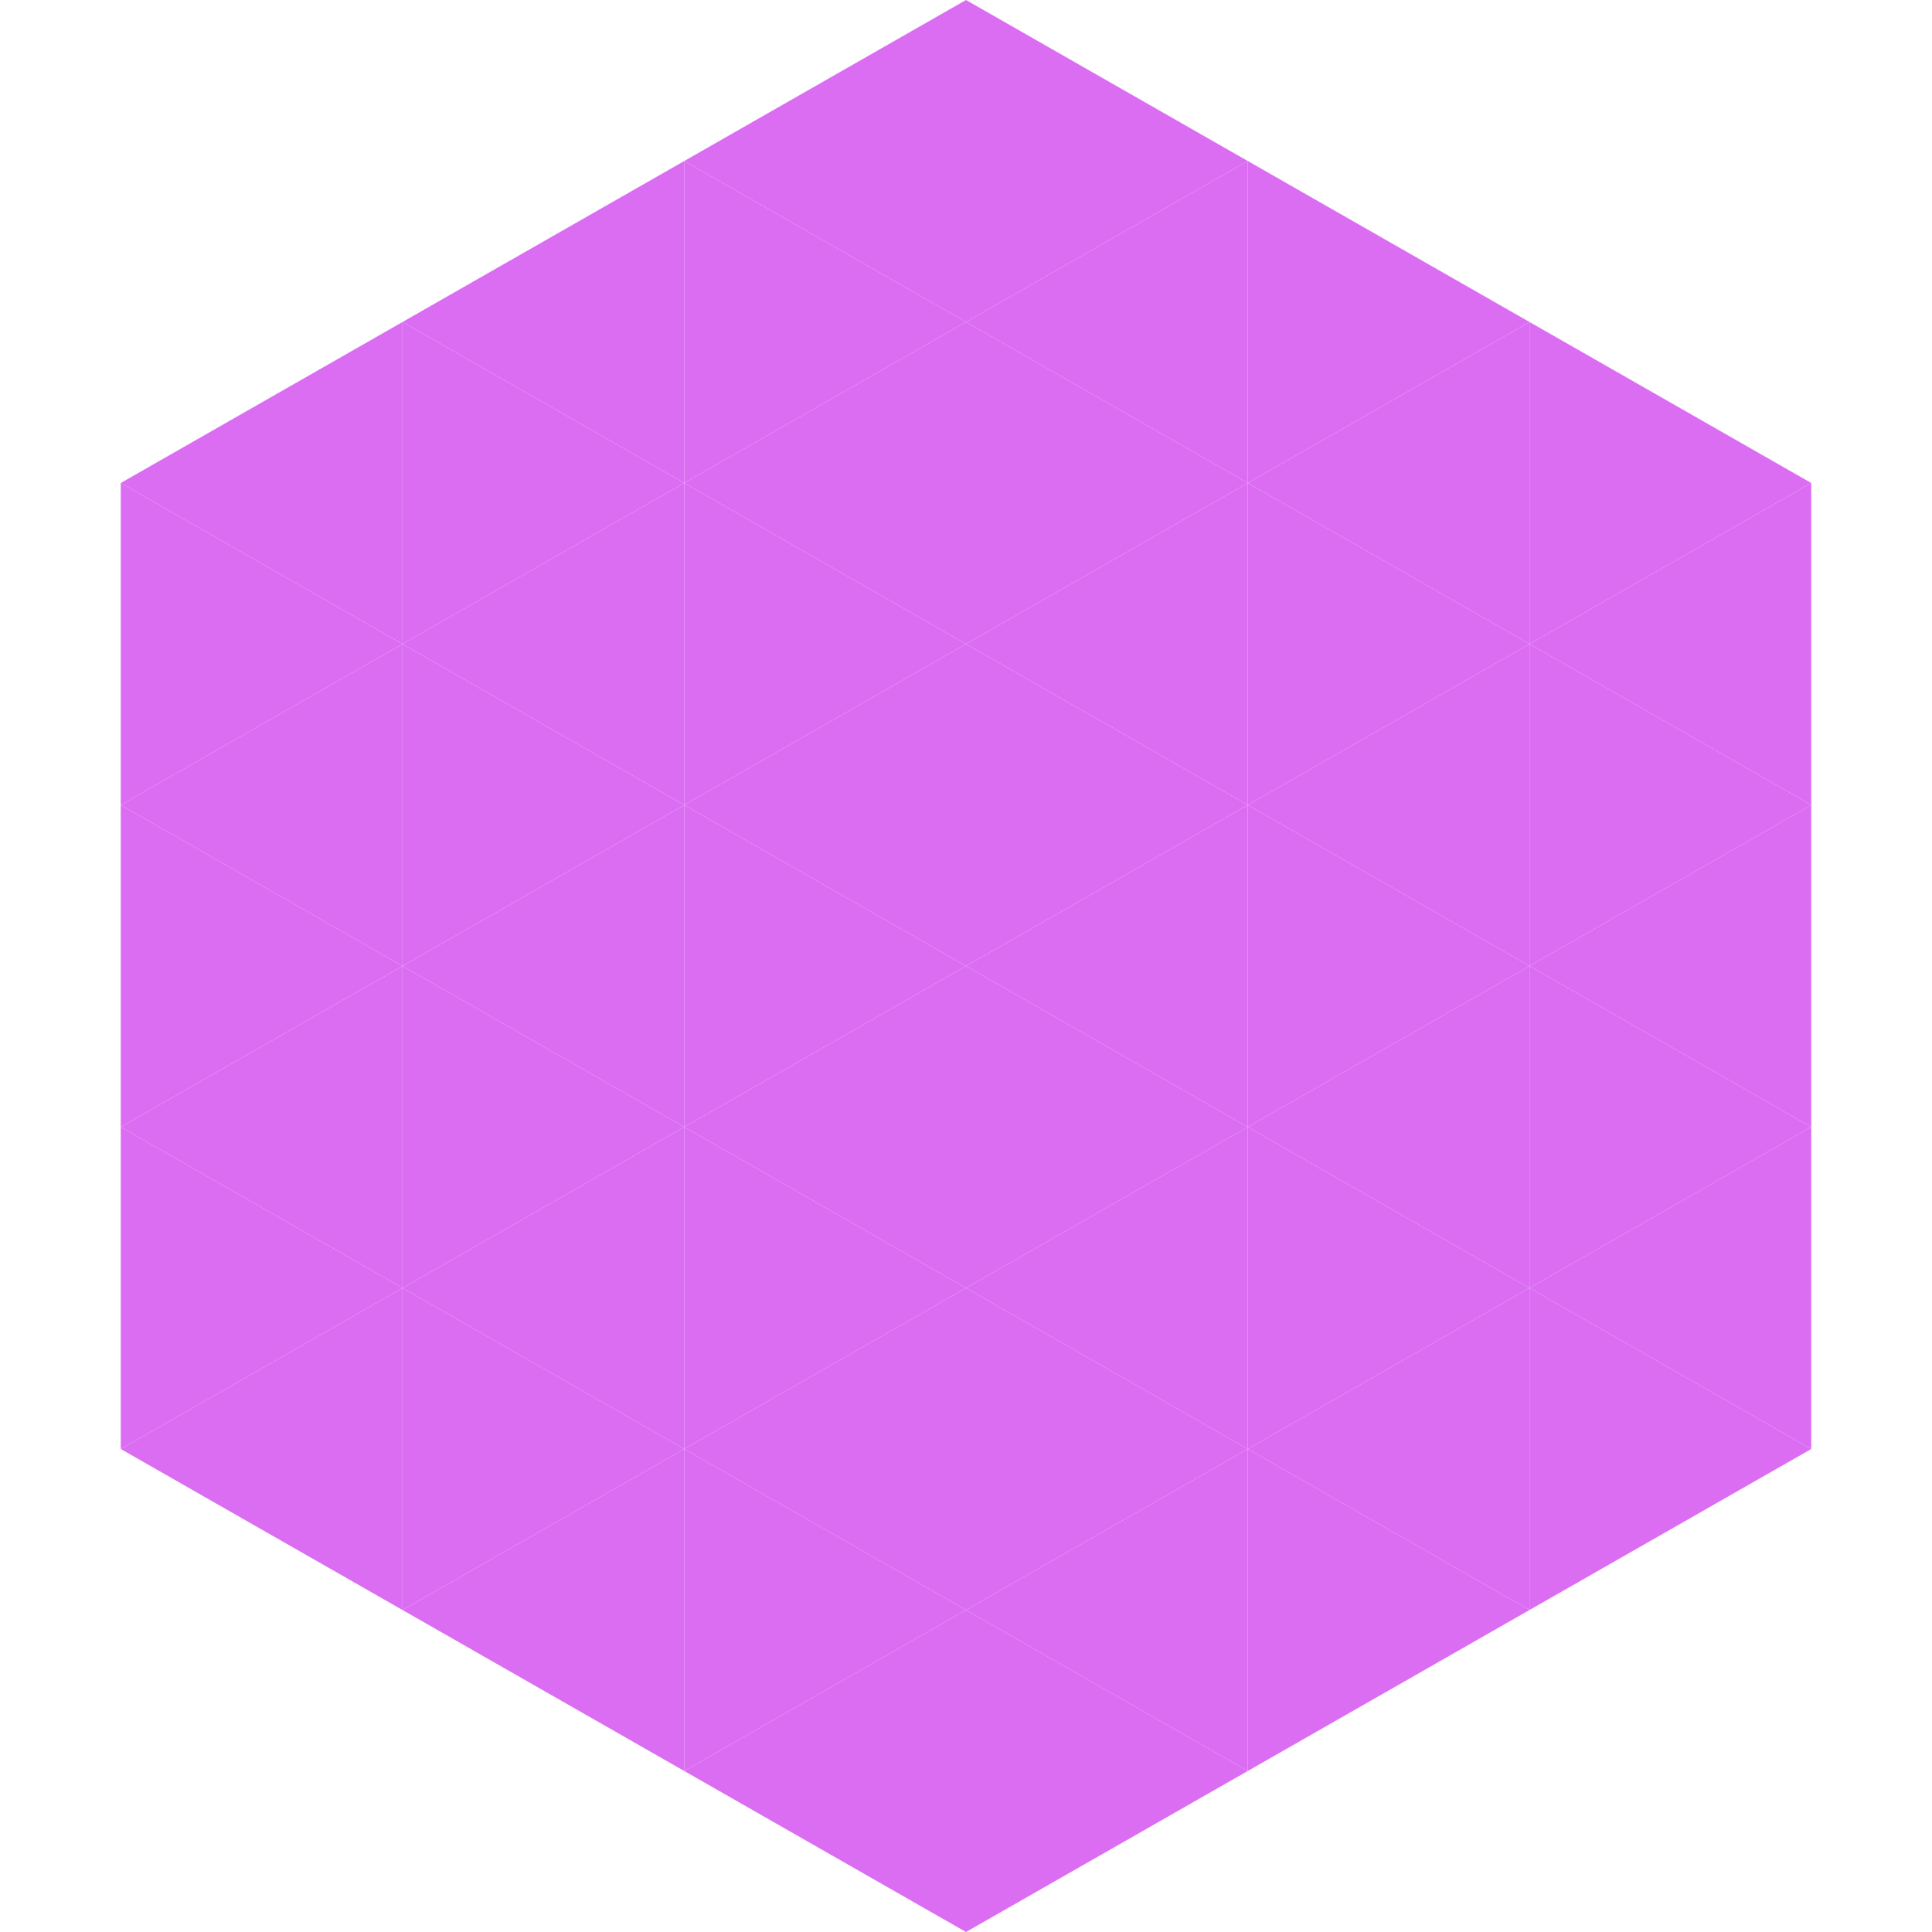
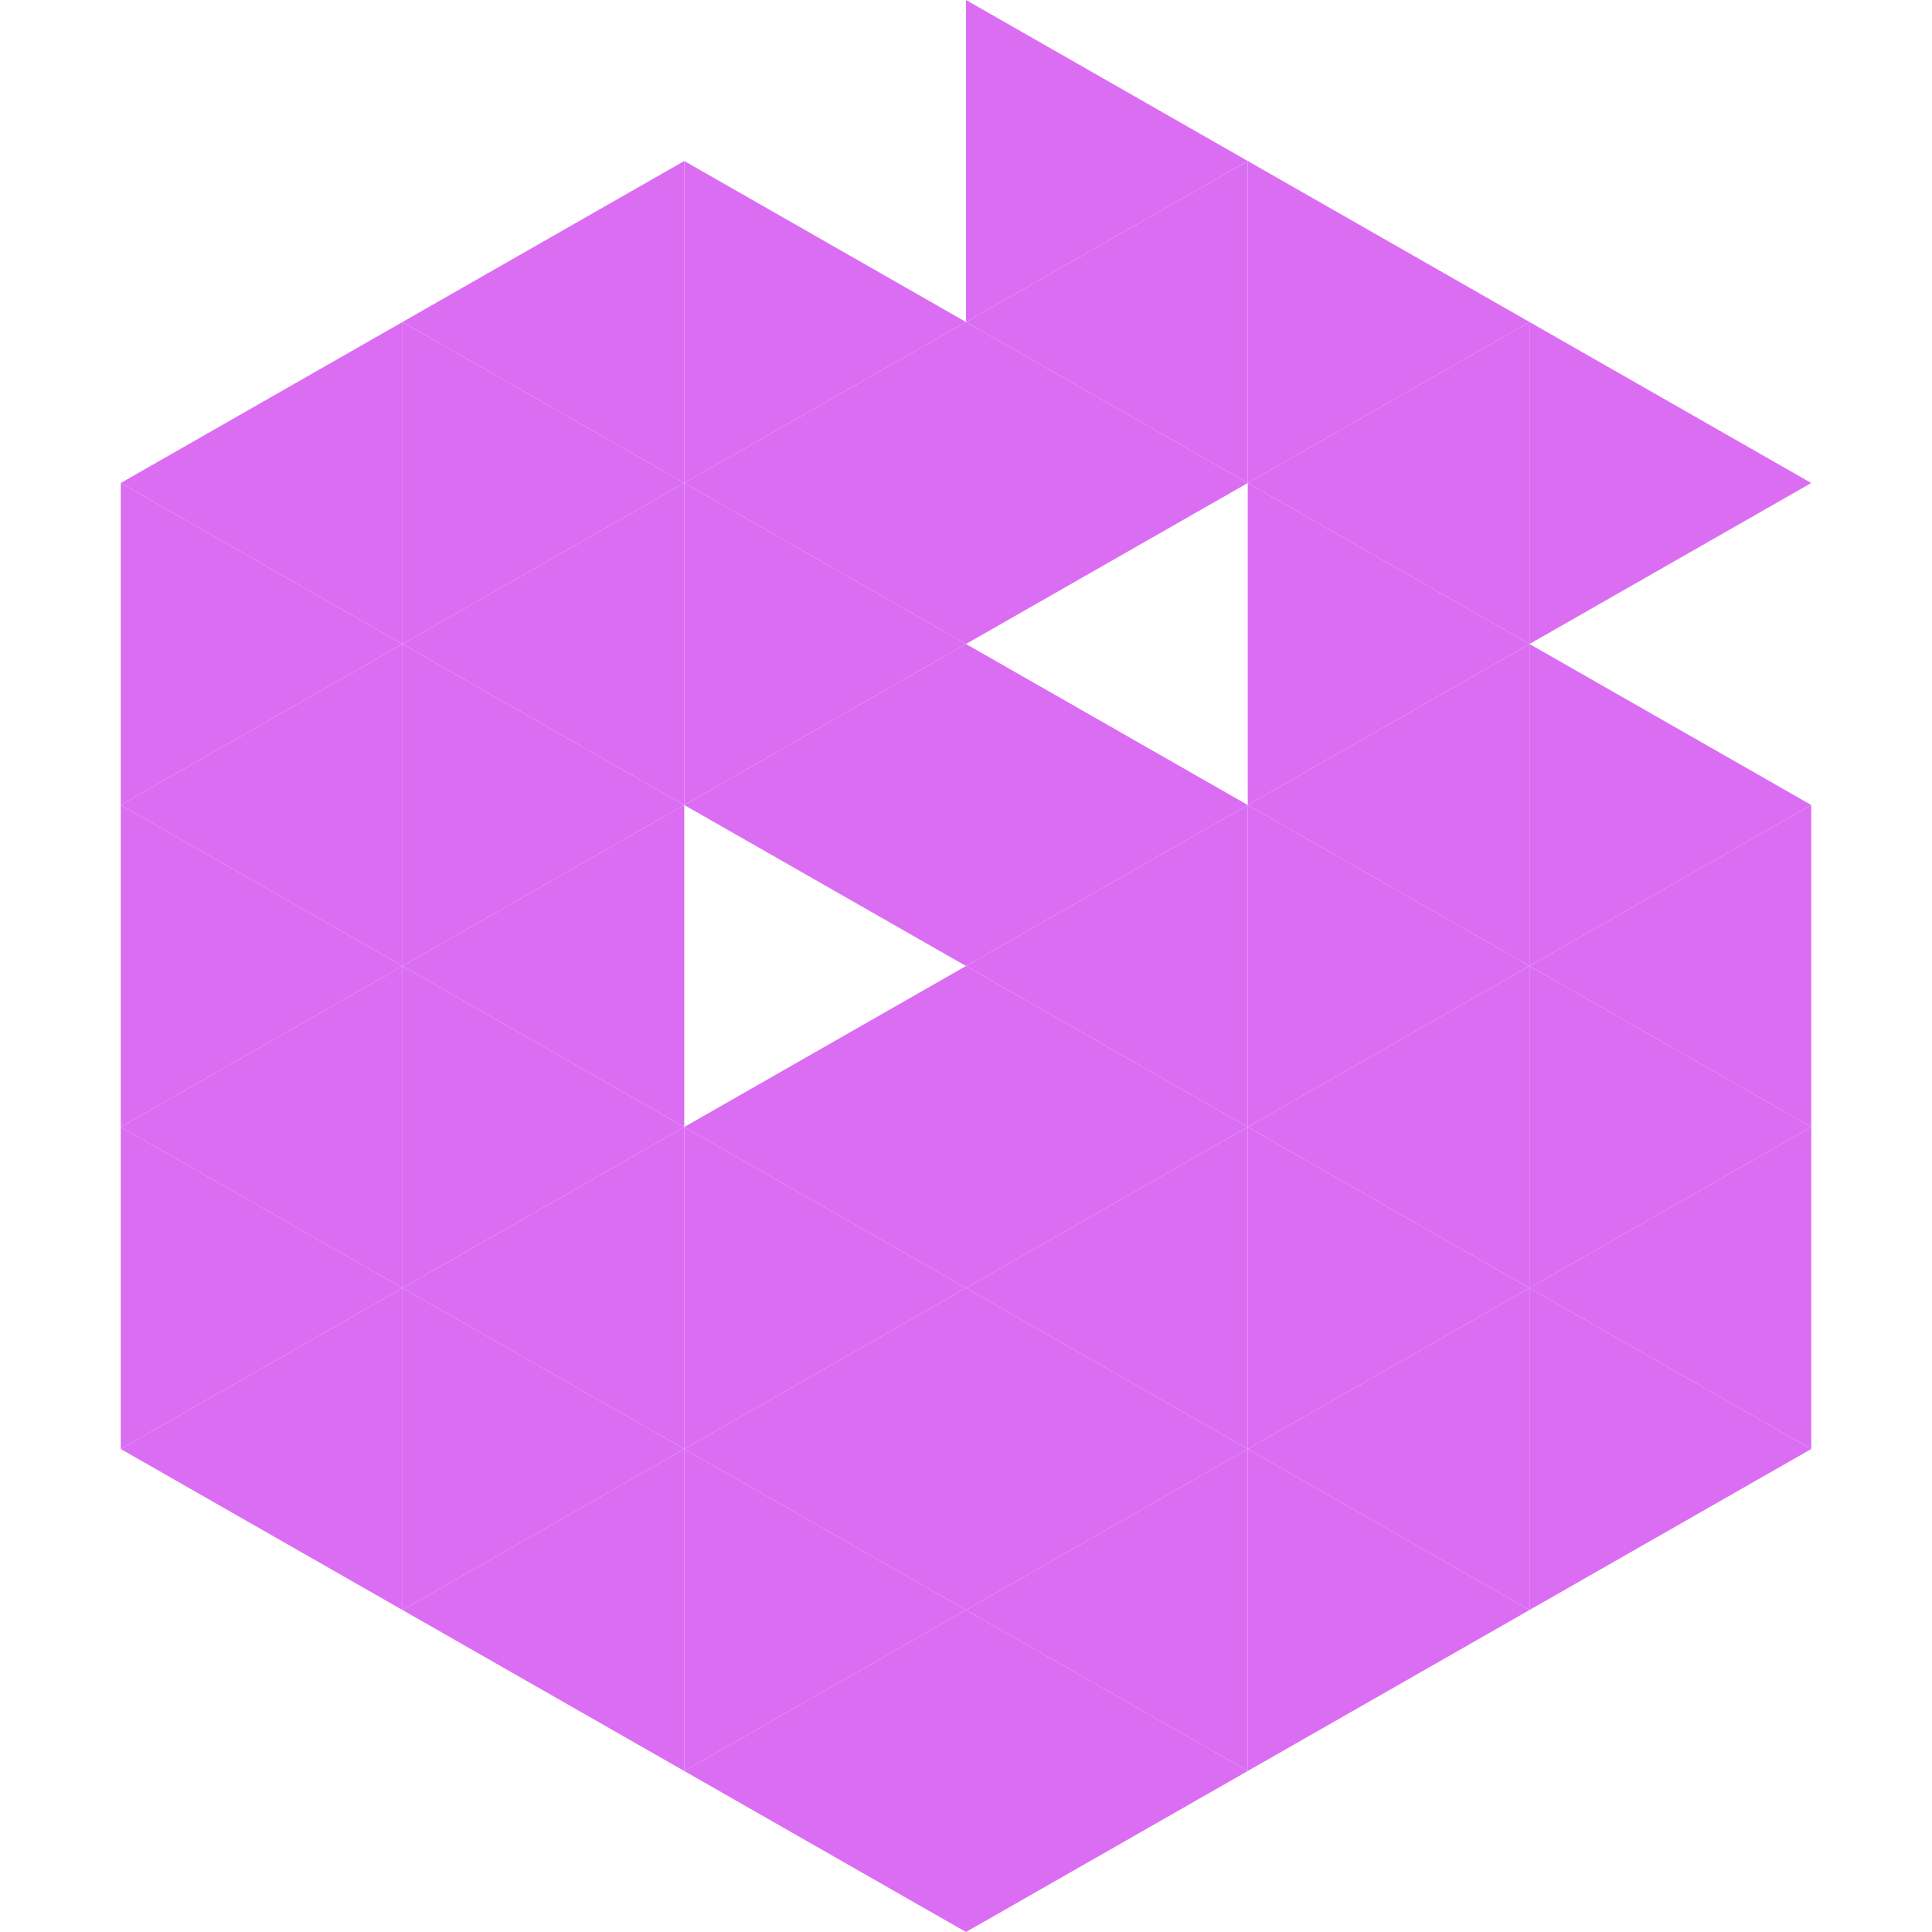
<svg xmlns="http://www.w3.org/2000/svg" width="240" height="240">
  <polygon points="50,40 15,60 50,80" style="fill:rgb(219,109,243)" />
  <polygon points="190,40 225,60 190,80" style="fill:rgb(219,109,243)" />
  <polygon points="15,60 50,80 15,100" style="fill:rgb(219,109,243)" />
-   <polygon points="225,60 190,80 225,100" style="fill:rgb(219,109,243)" />
  <polygon points="50,80 15,100 50,120" style="fill:rgb(219,109,243)" />
  <polygon points="190,80 225,100 190,120" style="fill:rgb(219,109,243)" />
  <polygon points="15,100 50,120 15,140" style="fill:rgb(219,109,243)" />
  <polygon points="225,100 190,120 225,140" style="fill:rgb(219,109,243)" />
  <polygon points="50,120 15,140 50,160" style="fill:rgb(219,109,243)" />
  <polygon points="190,120 225,140 190,160" style="fill:rgb(219,109,243)" />
  <polygon points="15,140 50,160 15,180" style="fill:rgb(219,109,243)" />
  <polygon points="225,140 190,160 225,180" style="fill:rgb(219,109,243)" />
  <polygon points="50,160 15,180 50,200" style="fill:rgb(219,109,243)" />
  <polygon points="190,160 225,180 190,200" style="fill:rgb(219,109,243)" />
  <polygon points="15,180 50,200 15,220" style="fill:rgb(255,255,255); fill-opacity:0" />
  <polygon points="225,180 190,200 225,220" style="fill:rgb(255,255,255); fill-opacity:0" />
  <polygon points="50,0 85,20 50,40" style="fill:rgb(255,255,255); fill-opacity:0" />
  <polygon points="190,0 155,20 190,40" style="fill:rgb(255,255,255); fill-opacity:0" />
  <polygon points="85,20 50,40 85,60" style="fill:rgb(219,109,243)" />
  <polygon points="155,20 190,40 155,60" style="fill:rgb(219,109,243)" />
  <polygon points="50,40 85,60 50,80" style="fill:rgb(219,109,243)" />
  <polygon points="190,40 155,60 190,80" style="fill:rgb(219,109,243)" />
  <polygon points="85,60 50,80 85,100" style="fill:rgb(219,109,243)" />
  <polygon points="155,60 190,80 155,100" style="fill:rgb(219,109,243)" />
  <polygon points="50,80 85,100 50,120" style="fill:rgb(219,109,243)" />
  <polygon points="190,80 155,100 190,120" style="fill:rgb(219,109,243)" />
  <polygon points="85,100 50,120 85,140" style="fill:rgb(219,109,243)" />
  <polygon points="155,100 190,120 155,140" style="fill:rgb(219,109,243)" />
  <polygon points="50,120 85,140 50,160" style="fill:rgb(219,109,243)" />
  <polygon points="190,120 155,140 190,160" style="fill:rgb(219,109,243)" />
  <polygon points="85,140 50,160 85,180" style="fill:rgb(219,109,243)" />
  <polygon points="155,140 190,160 155,180" style="fill:rgb(219,109,243)" />
  <polygon points="50,160 85,180 50,200" style="fill:rgb(219,109,243)" />
  <polygon points="190,160 155,180 190,200" style="fill:rgb(219,109,243)" />
  <polygon points="85,180 50,200 85,220" style="fill:rgb(219,109,243)" />
  <polygon points="155,180 190,200 155,220" style="fill:rgb(219,109,243)" />
-   <polygon points="120,0 85,20 120,40" style="fill:rgb(219,109,243)" />
  <polygon points="120,0 155,20 120,40" style="fill:rgb(219,109,243)" />
  <polygon points="85,20 120,40 85,60" style="fill:rgb(219,109,243)" />
  <polygon points="155,20 120,40 155,60" style="fill:rgb(219,109,243)" />
  <polygon points="120,40 85,60 120,80" style="fill:rgb(219,109,243)" />
  <polygon points="120,40 155,60 120,80" style="fill:rgb(219,109,243)" />
  <polygon points="85,60 120,80 85,100" style="fill:rgb(219,109,243)" />
-   <polygon points="155,60 120,80 155,100" style="fill:rgb(219,109,243)" />
  <polygon points="120,80 85,100 120,120" style="fill:rgb(219,109,243)" />
  <polygon points="120,80 155,100 120,120" style="fill:rgb(219,109,243)" />
-   <polygon points="85,100 120,120 85,140" style="fill:rgb(219,109,243)" />
  <polygon points="155,100 120,120 155,140" style="fill:rgb(219,109,243)" />
  <polygon points="120,120 85,140 120,160" style="fill:rgb(219,109,243)" />
  <polygon points="120,120 155,140 120,160" style="fill:rgb(219,109,243)" />
  <polygon points="85,140 120,160 85,180" style="fill:rgb(219,109,243)" />
  <polygon points="155,140 120,160 155,180" style="fill:rgb(219,109,243)" />
  <polygon points="120,160 85,180 120,200" style="fill:rgb(219,109,243)" />
  <polygon points="120,160 155,180 120,200" style="fill:rgb(219,109,243)" />
  <polygon points="85,180 120,200 85,220" style="fill:rgb(219,109,243)" />
  <polygon points="155,180 120,200 155,220" style="fill:rgb(219,109,243)" />
  <polygon points="120,200 85,220 120,240" style="fill:rgb(219,109,243)" />
  <polygon points="120,200 155,220 120,240" style="fill:rgb(219,109,243)" />
  <polygon points="85,220 120,240 85,260" style="fill:rgb(255,255,255); fill-opacity:0" />
  <polygon points="155,220 120,240 155,260" style="fill:rgb(255,255,255); fill-opacity:0" />
</svg>